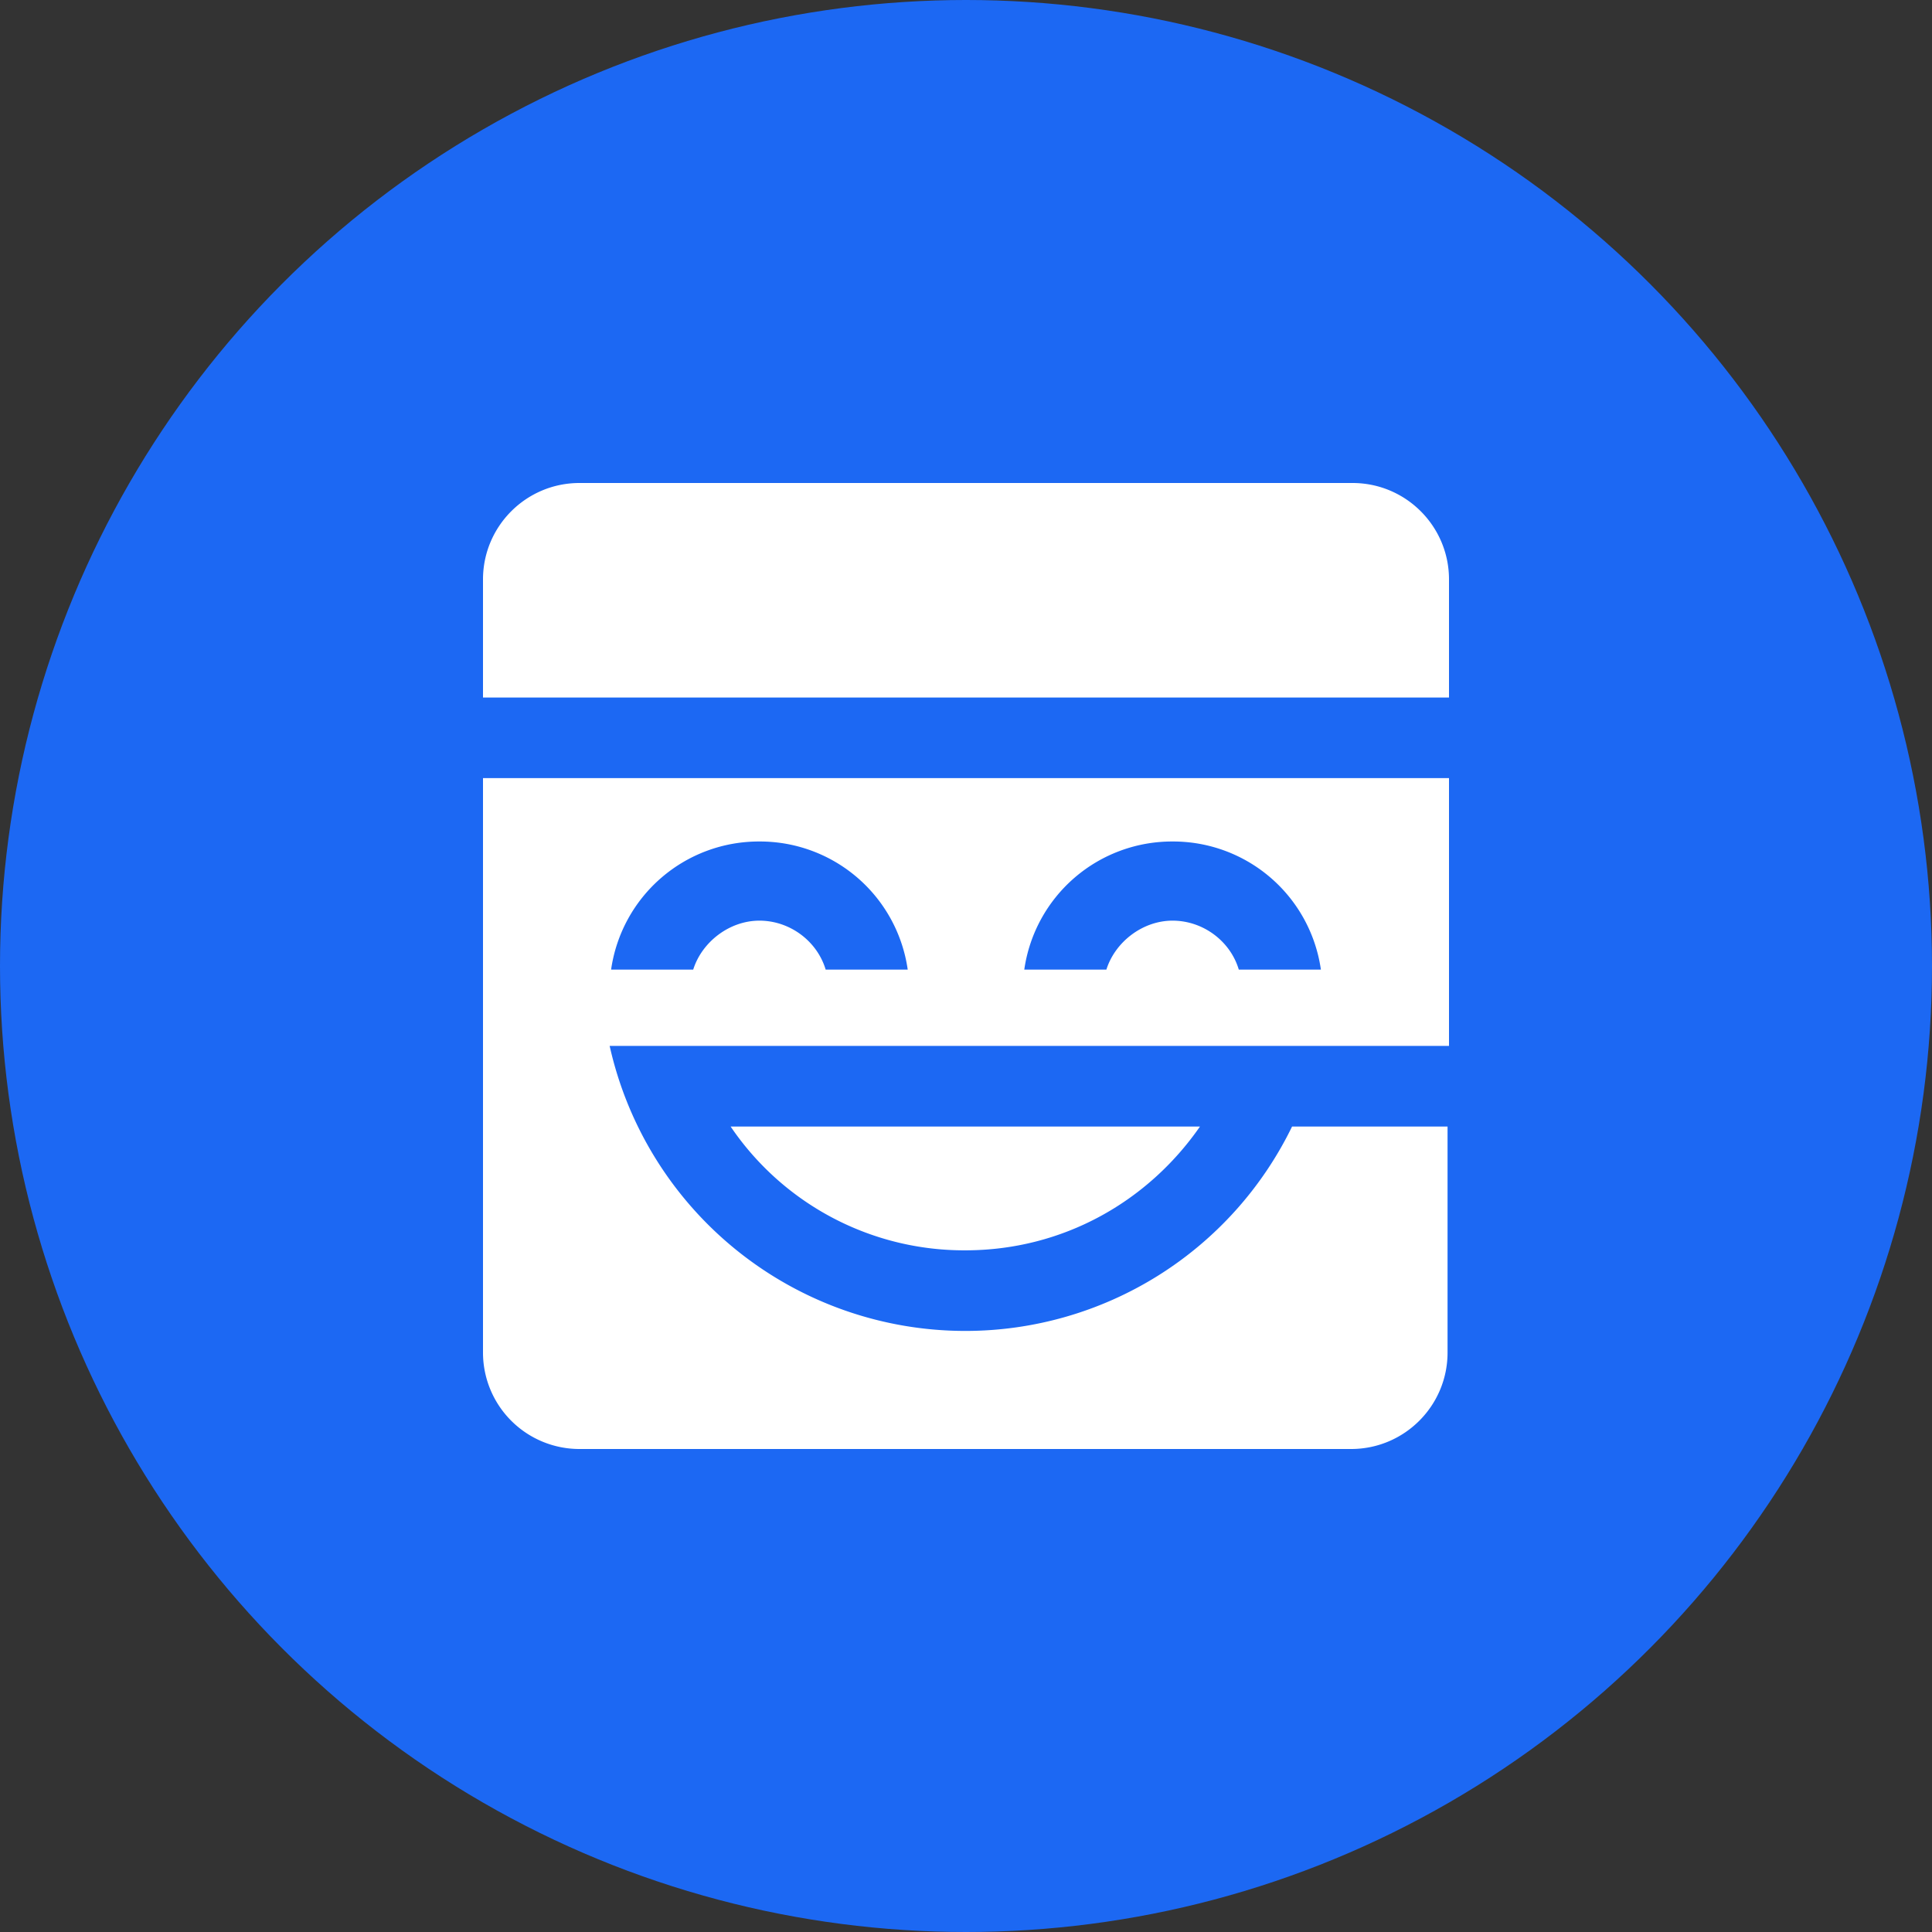
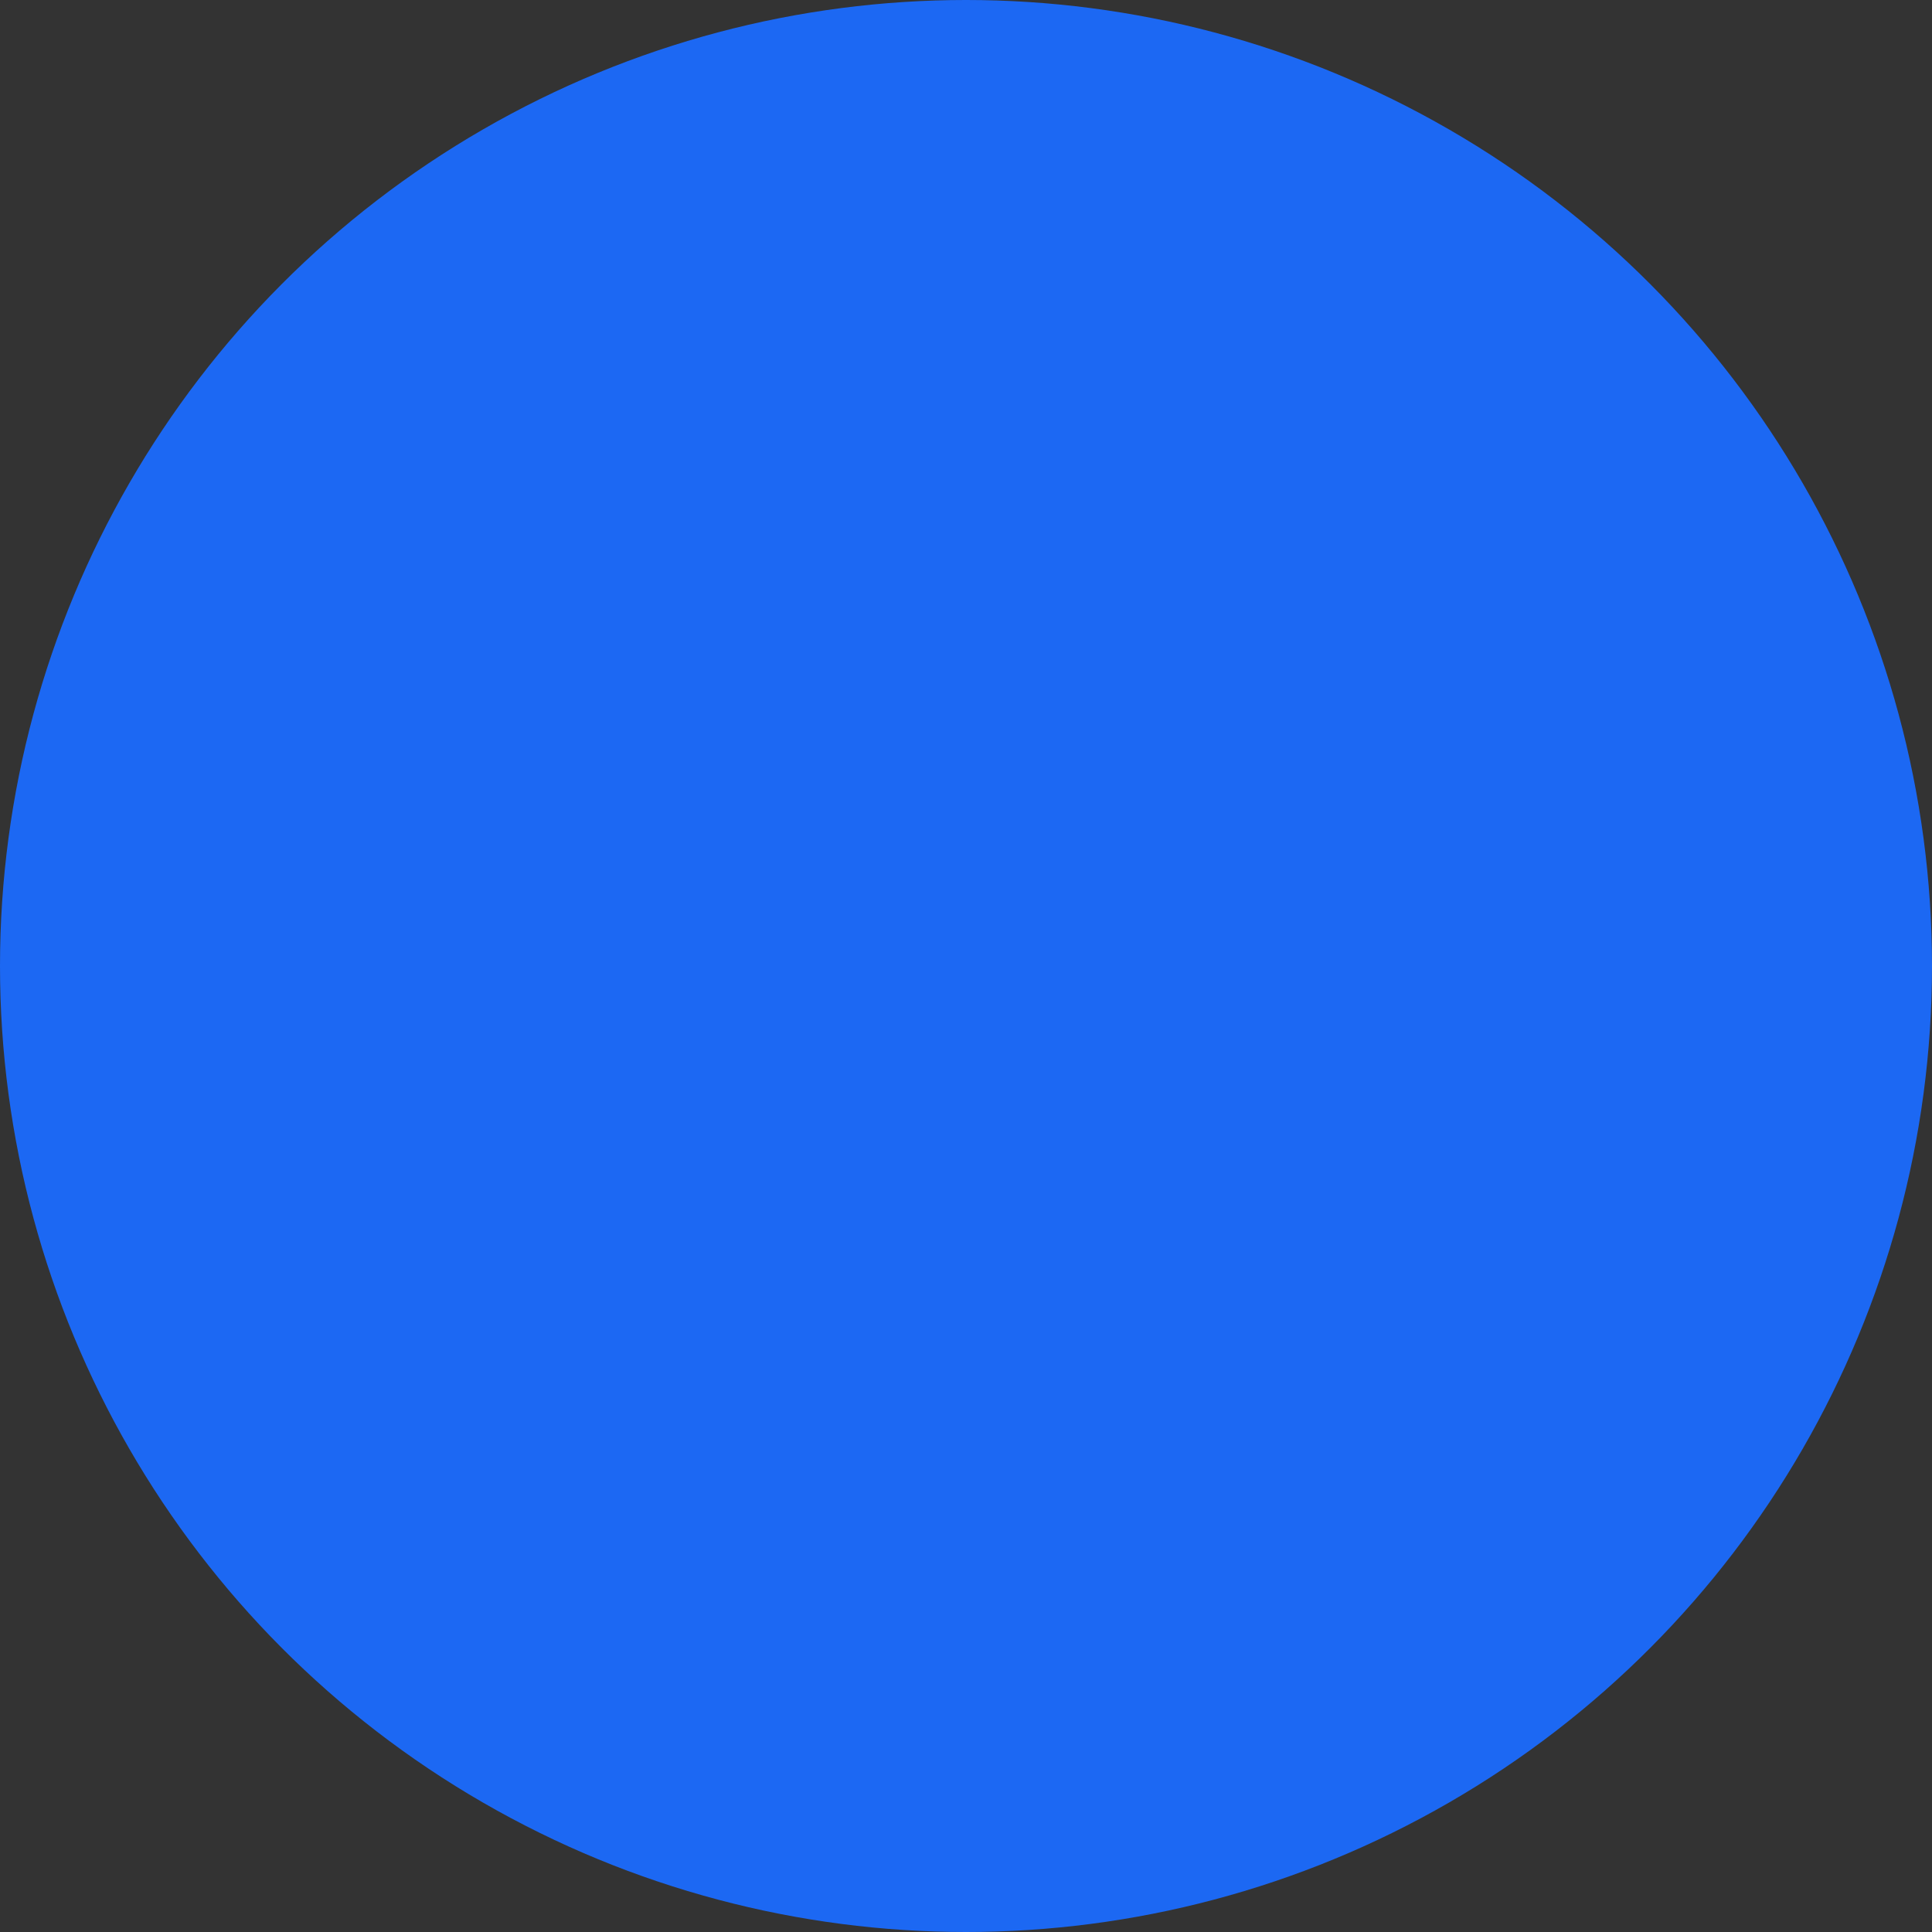
<svg xmlns="http://www.w3.org/2000/svg" width="36" height="36">
  <rect width="100%" height="100%" fill="#333333" stroke="none" />
  <g fill="none" fill-rule="evenodd">
    <circle fill="#1C68F3" cx="18" cy="18" r="18" />
-     <path d="M27 14.5v4.989H11.36a6.791 6.791 0 006.627 5.311 6.768 6.768 0 006.089-3.809h2.897v4.212c0 .992-.805 1.797-1.797 1.797H10.797A1.797 1.797 0 019 25.203V14.499h18zm-4.64 6.491c-.967 1.395-2.55 2.307-4.373 2.307a5.254 5.254 0 01-4.373-2.307h8.745zm-8.21-5.311a2.781 2.781 0 00-2.763 2.387h1.53c.16-.51.67-.912 1.234-.912.563 0 1.073.376 1.234.912h1.529a2.781 2.781 0 00-2.763-2.387zm7.7 0a2.781 2.781 0 00-2.764 2.387h1.53c.16-.51.67-.912 1.233-.912.564 0 1.074.376 1.234.912h1.53a2.781 2.781 0 00-2.764-2.387zM25.202 9C26.195 9 27 9.805 27 10.797v2.2H9v-2.2C9 9.805 9.805 9 10.797 9h14.406z" fill="#FFF" fill-rule="nonzero" />
  </g>
</svg>